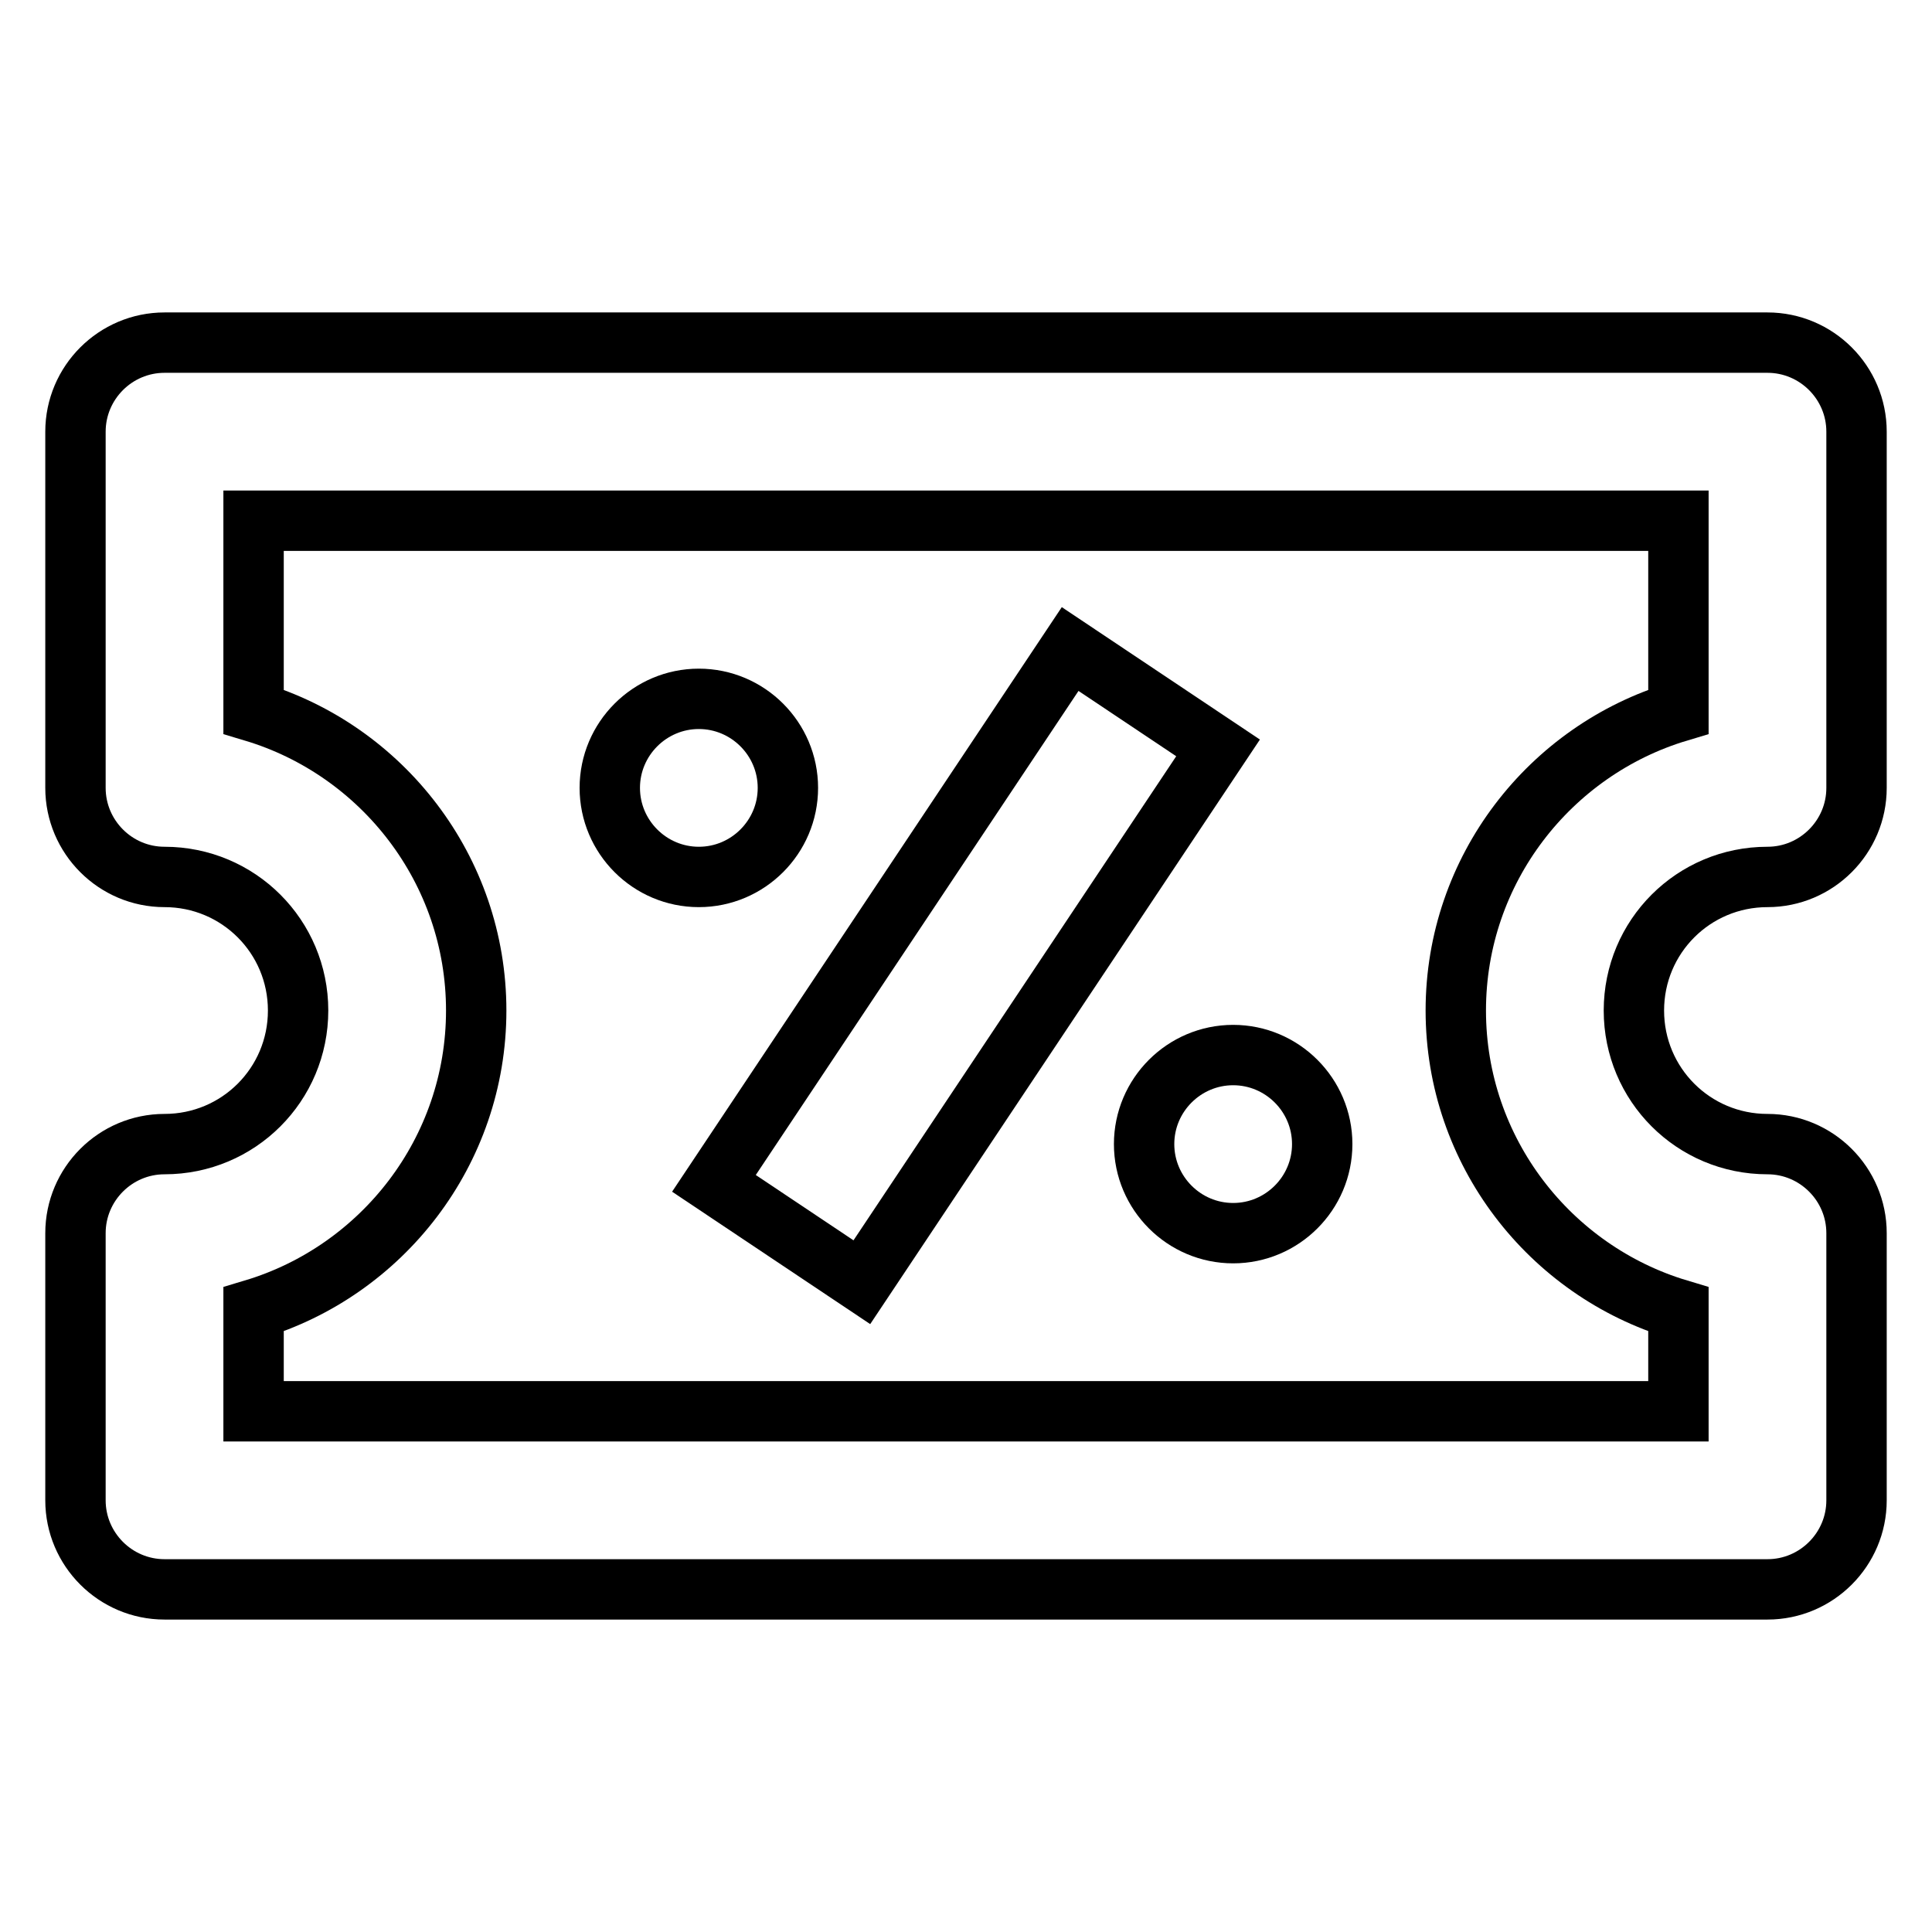
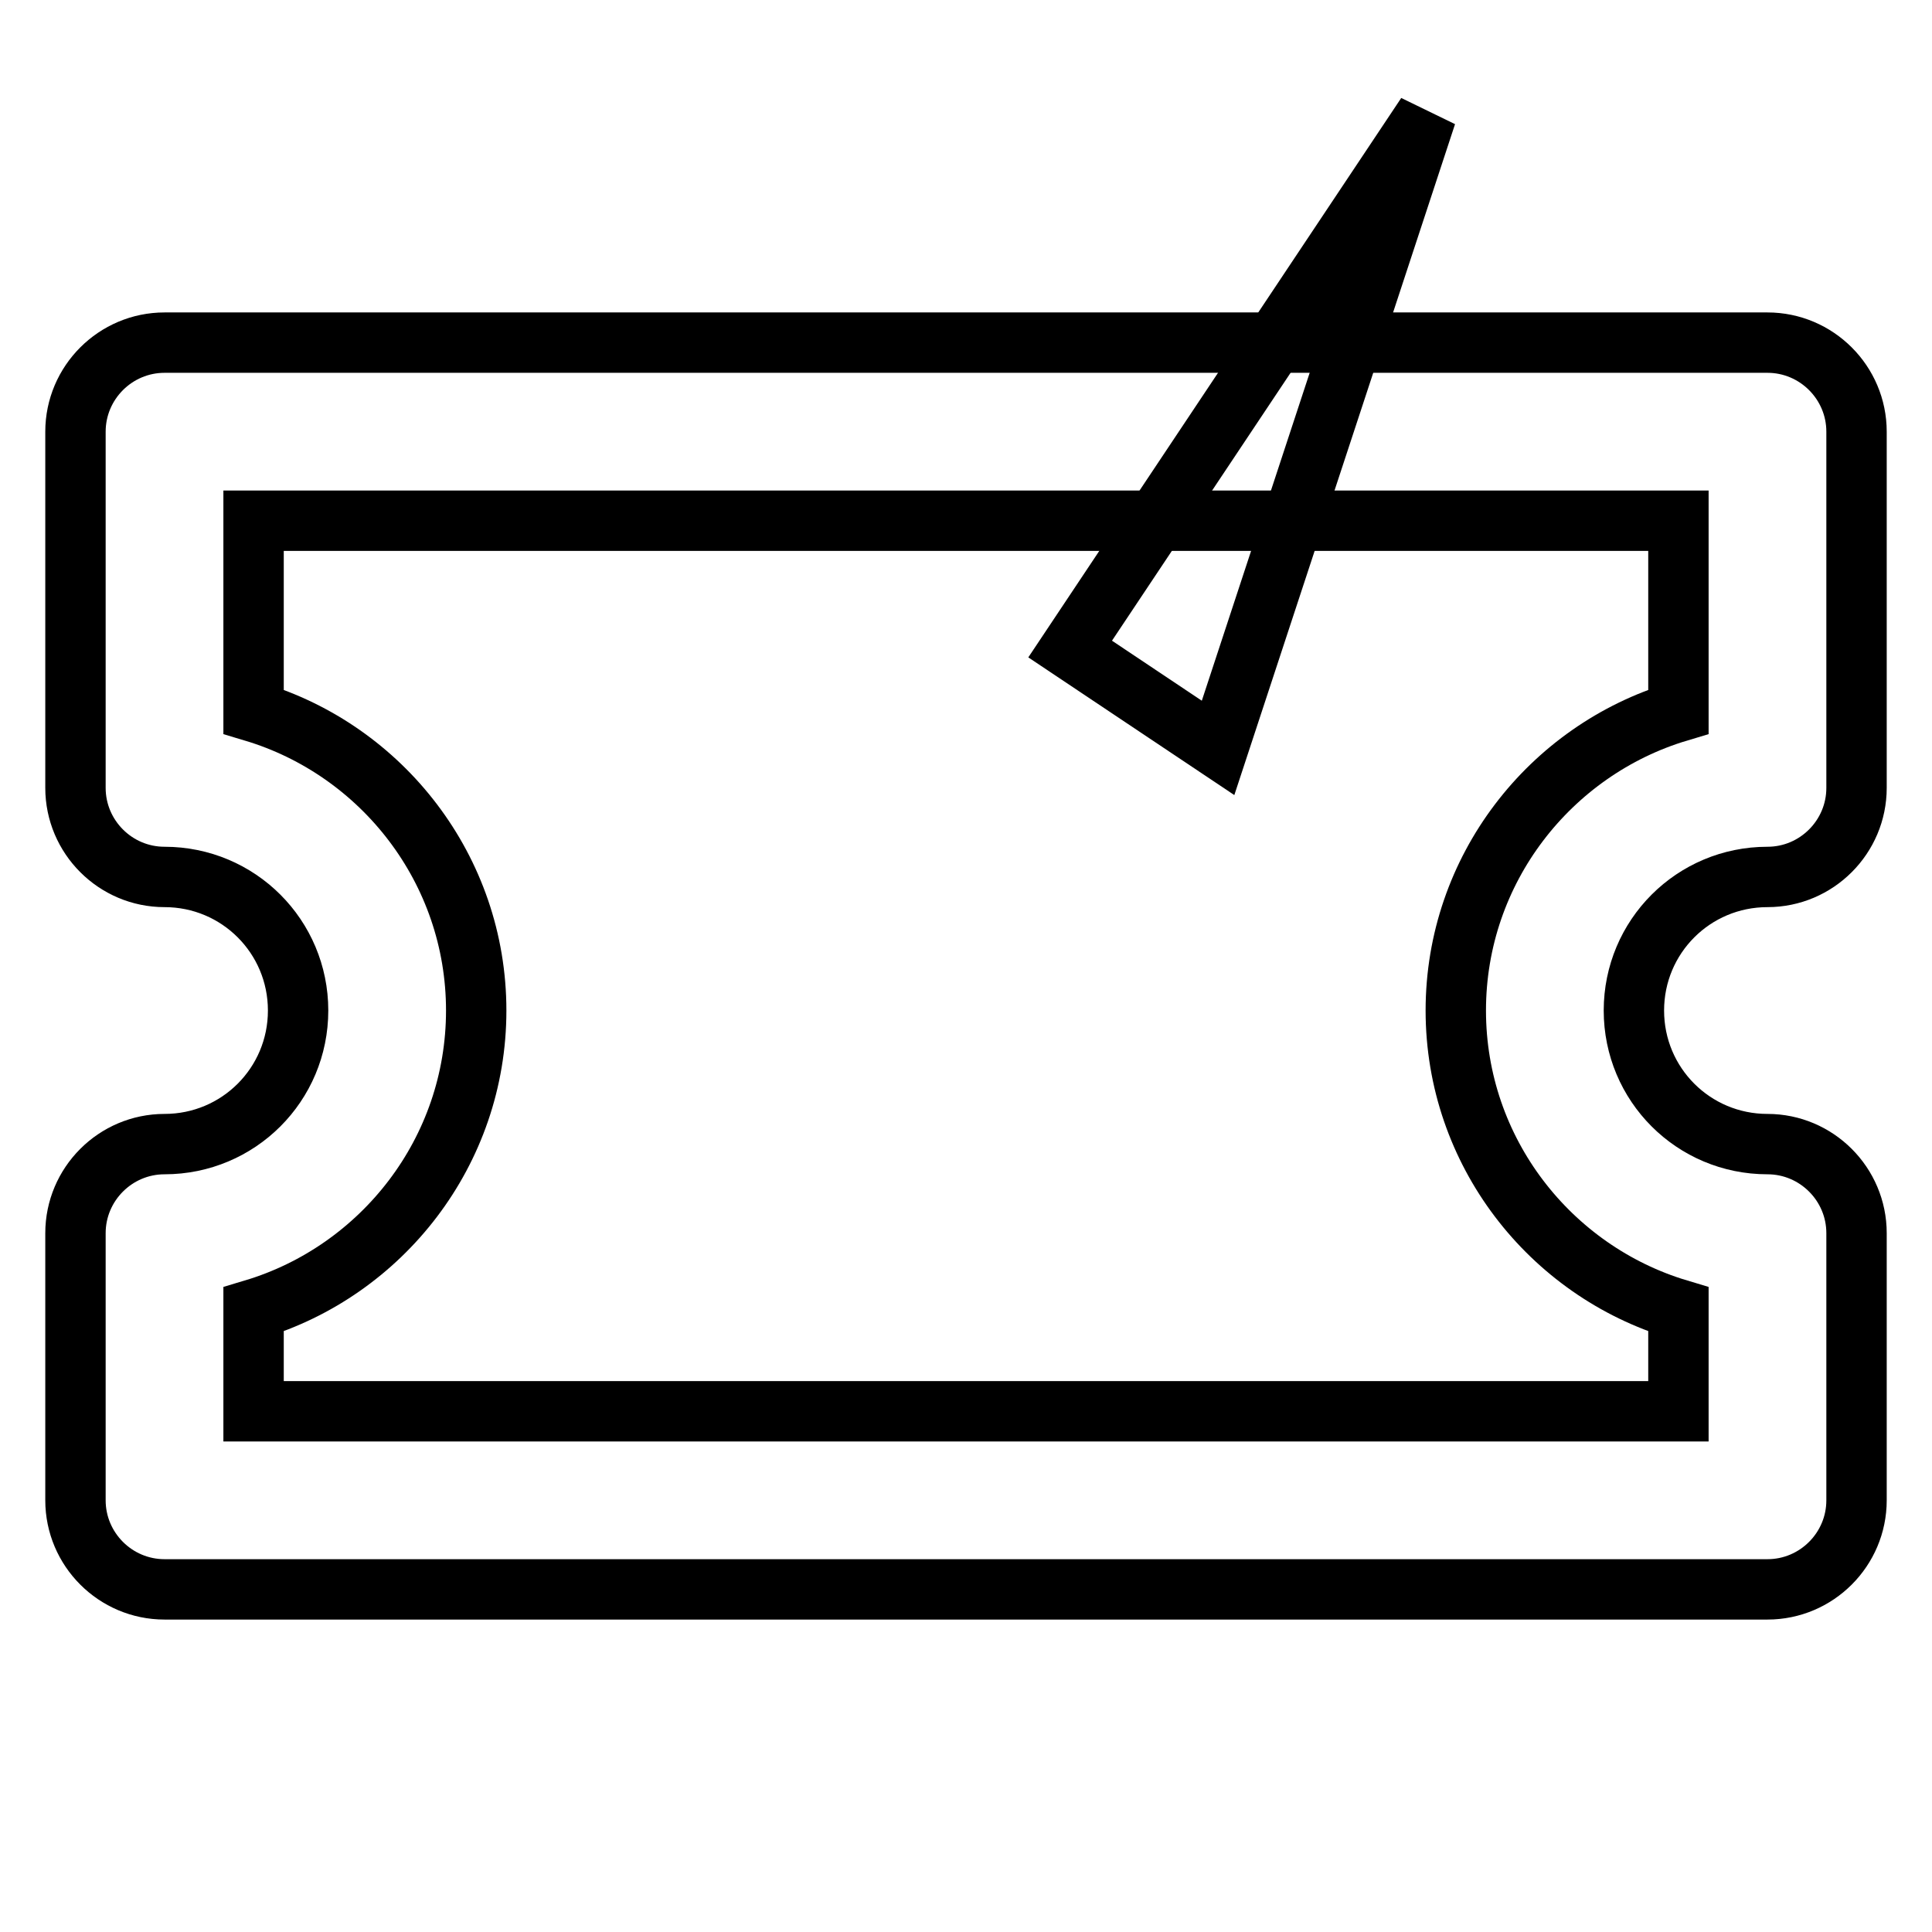
<svg xmlns="http://www.w3.org/2000/svg" version="1.1" x="0px" y="0px" viewBox="0 0 256 256" enable-background="new 0 0 256 256" xml:space="preserve">
  <g>
    <path stroke-width="8" fill-opacity="0" stroke="#000000" d="M234.2,45.4H21.8c-6.5,0-11.8,5.3-11.8,11.8l0,0v47.2c0,6.5,5.3,11.8,11.8,11.8c9.8,0,17.7,7.9,17.7,17.7 c0,9.8-7.9,17.7-17.7,17.7c-6.5,0-11.8,5.3-11.8,11.8l0,0v35.4c0,6.5,5.3,11.8,11.8,11.8l0,0h212.4c6.5,0,11.8-5.3,11.8-11.8l0,0 v-35.4c0-6.5-5.3-11.8-11.8-11.8l0,0c-9.8,0-17.7-7.9-17.7-17.7c0-9.8,7.9-17.7,17.7-17.7c6.5,0,11.8-5.3,11.8-11.8l0,0V57.2 C246,50.7,240.7,45.4,234.2,45.4L234.2,45.4z M222.4,94.3c-17,5.1-29.5,20.9-29.5,39.6c0,18.7,12.5,34.5,29.5,39.6V187H33.6v-13.5 c17-5.1,29.5-20.9,29.5-39.6c0-18.7-12.5-34.5-29.5-39.6V69h188.8V94.3L222.4,94.3z" />
-     <path stroke-width="8" fill-opacity="0" stroke="#000000" d="M80.8,104.4c0,6.5,5.3,11.8,11.8,11.8s11.8-5.3,11.8-11.8s-5.3-11.8-11.8-11.8S80.8,97.9,80.8,104.4z" />
-     <path stroke-width="8" fill-opacity="0" stroke="#000000" d="M151.6,151.6c0,6.5,5.3,11.8,11.8,11.8c6.5,0,11.8-5.3,11.8-11.8c0,0,0,0,0,0c0-6.5-5.3-11.8-11.8-11.8 C156.9,139.8,151.6,145.1,151.6,151.6C151.6,151.6,151.6,151.6,151.6,151.6z" />
-     <path stroke-width="8" fill-opacity="0" stroke="#000000" d="M161.4,99.1l-47.2,70.8l-19.6-13.1l47.2-70.8L161.4,99.1z" />
+     <path stroke-width="8" fill-opacity="0" stroke="#000000" d="M161.4,99.1l-19.6-13.1l47.2-70.8L161.4,99.1z" />
  </g>
</svg>